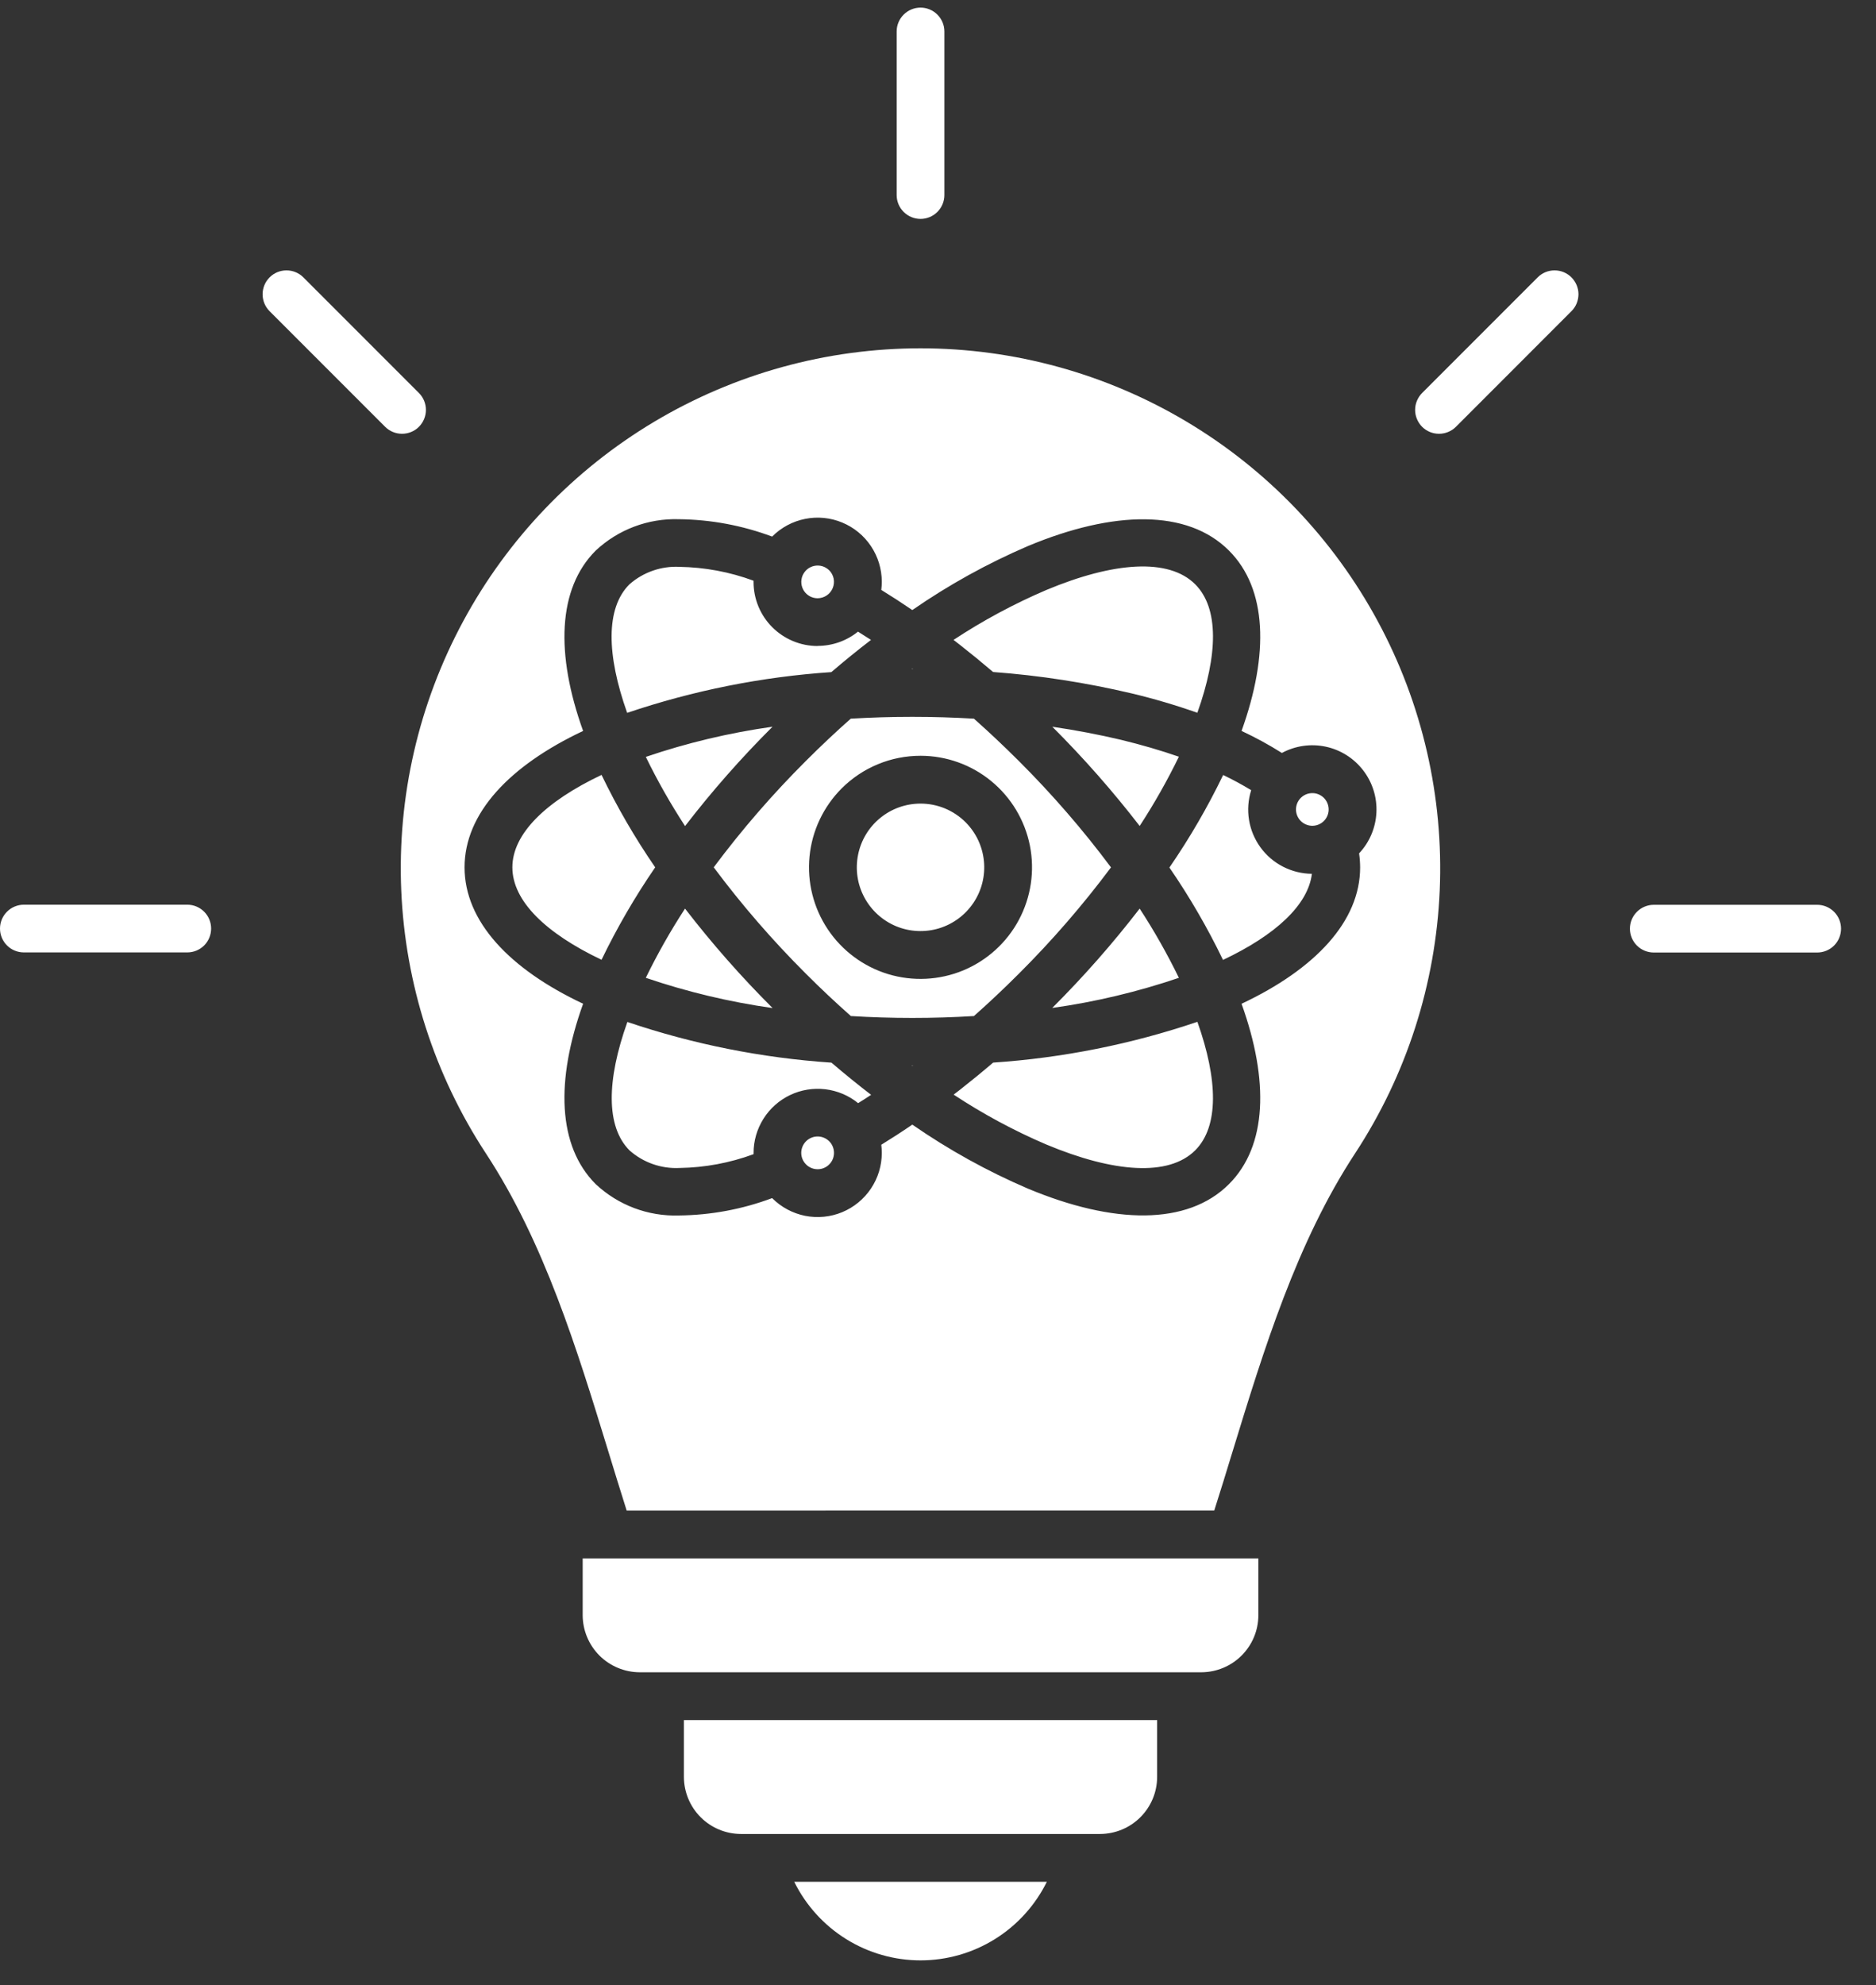
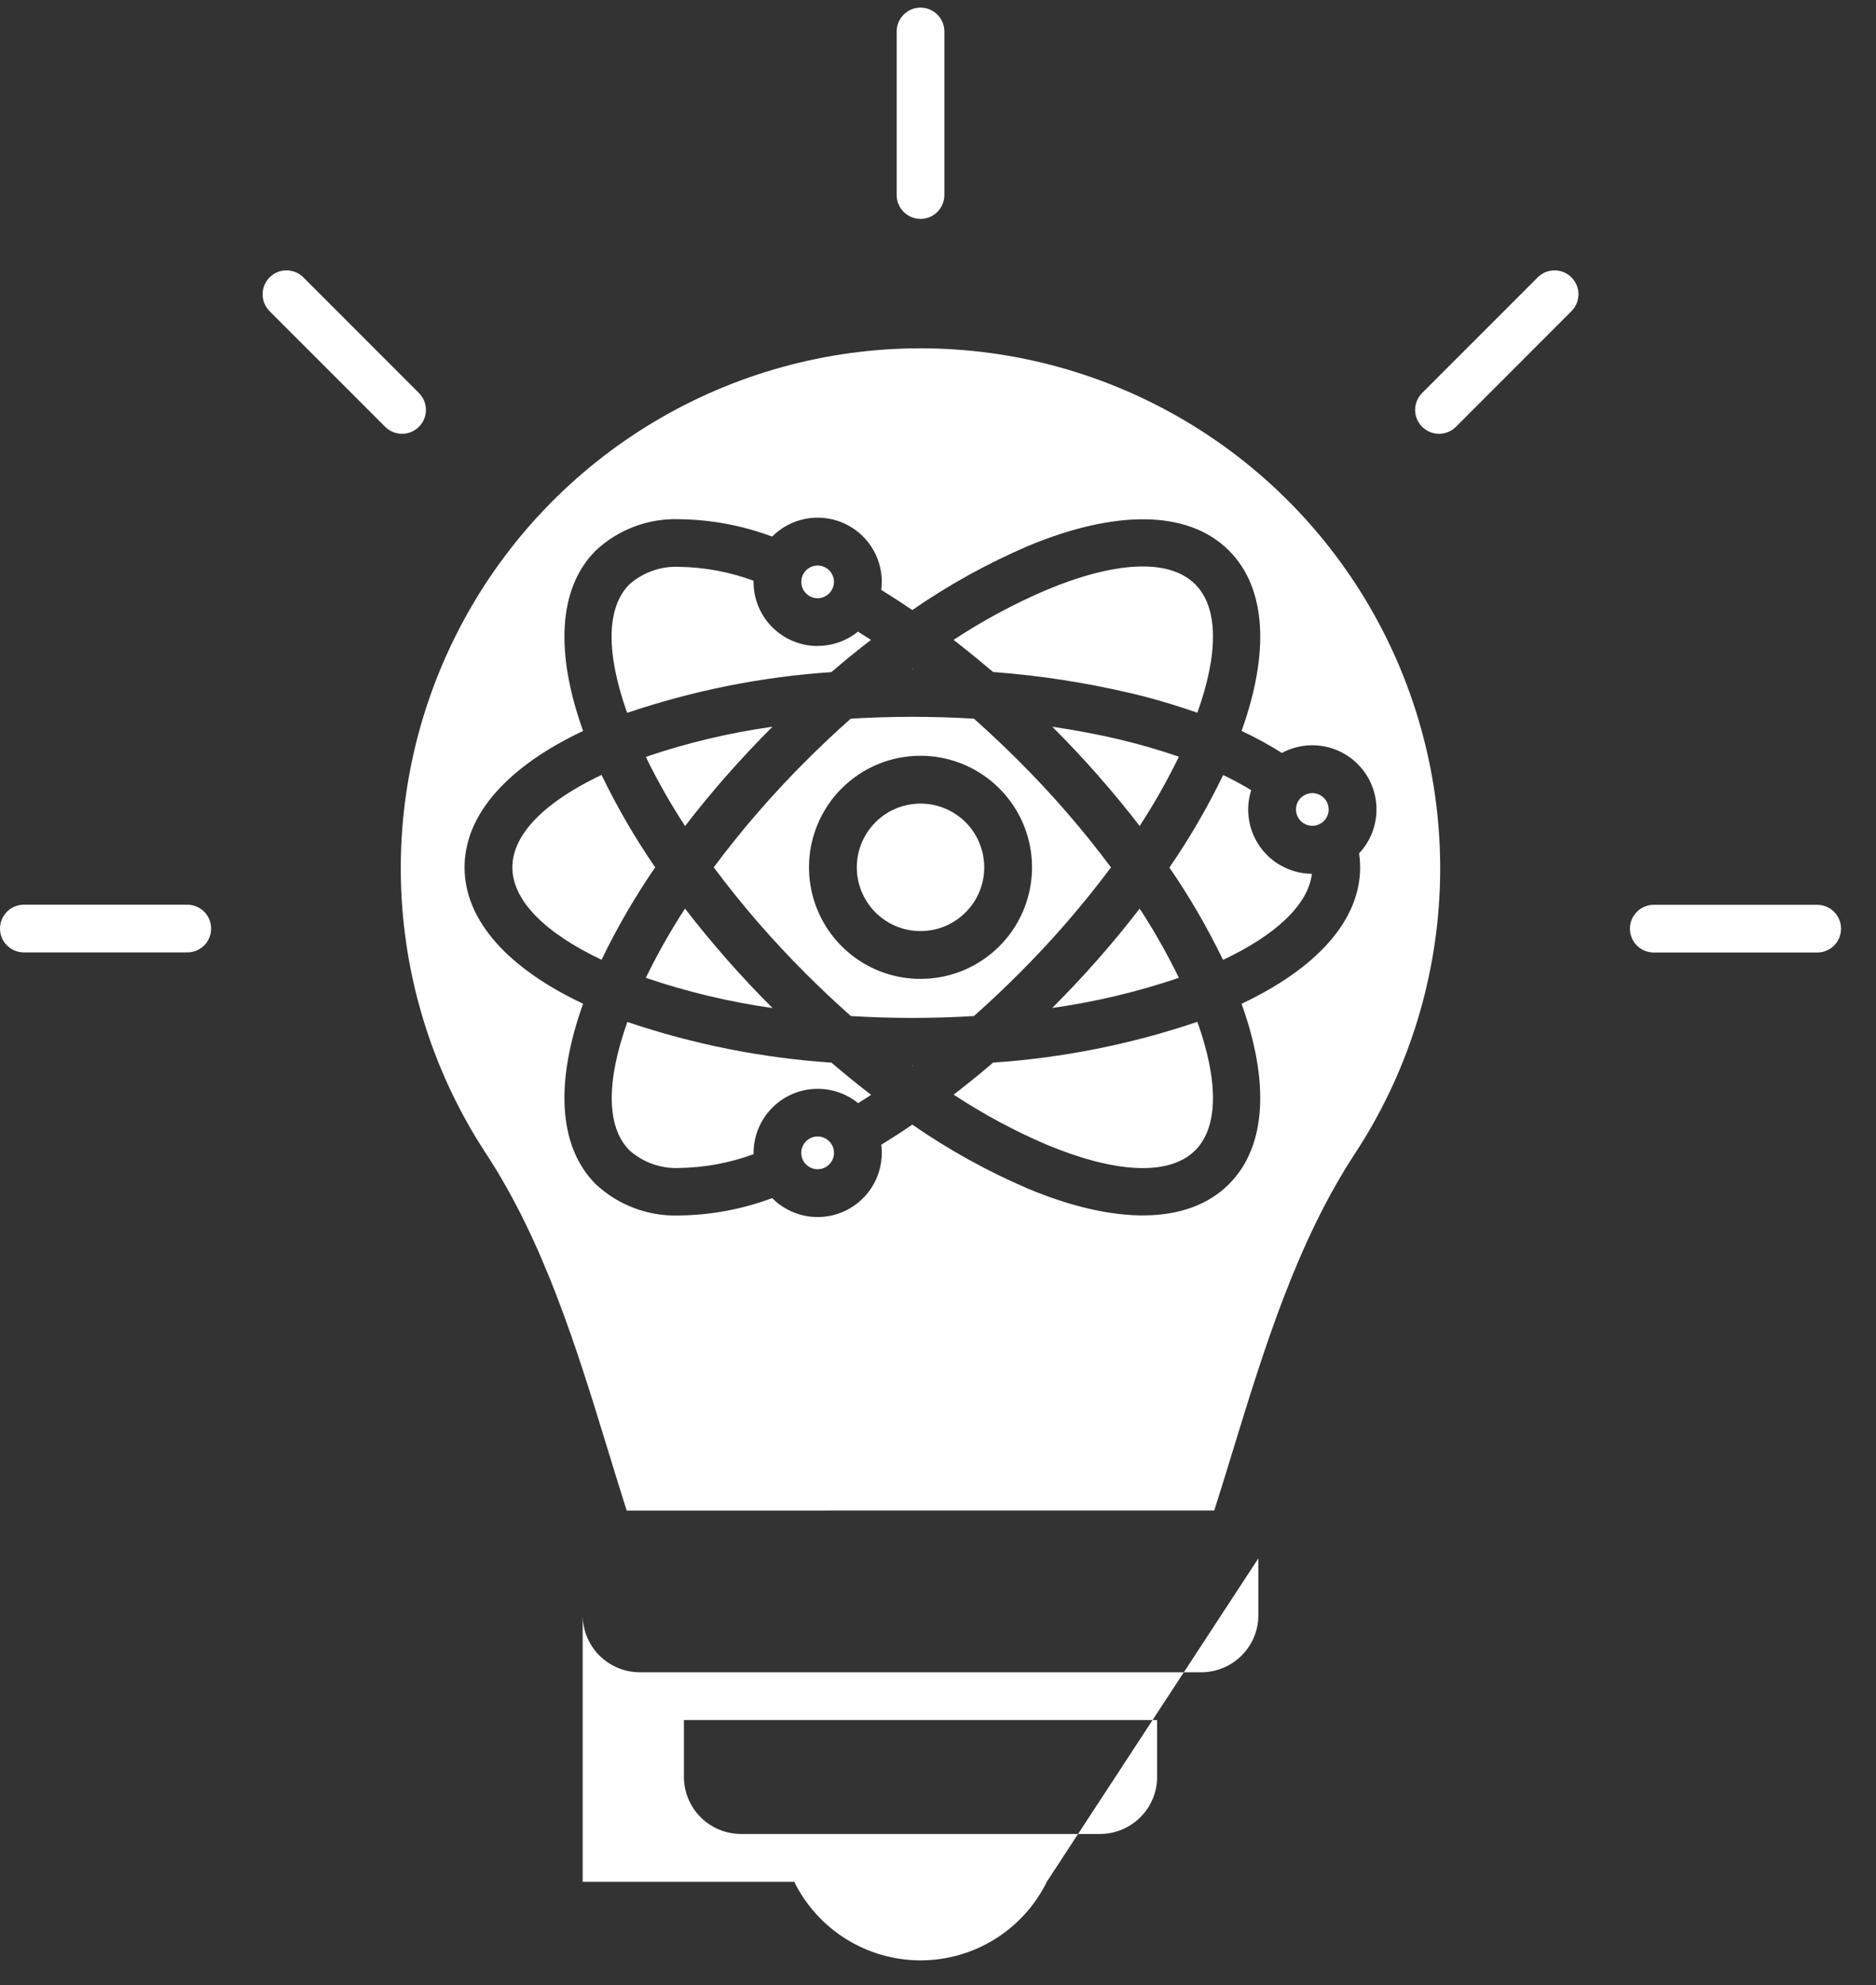
<svg xmlns="http://www.w3.org/2000/svg" width="52" height="55" viewBox="0 0 52 55" fill="none">
  <rect x="0" y="0" width="52" height="55" fill="#333333" stroke="none" />
-   <path fill-rule="evenodd" clip-rule="evenodd" d="M40.356 11.825C40.294 11.886 40.221 11.935 40.141 11.968C40.06 12.001 39.974 12.018 39.888 12.018C39.8 12.018 39.714 12.001 39.634 11.968C39.554 11.935 39.481 11.886 39.419 11.825C39.358 11.763 39.309 11.69 39.276 11.61C39.242 11.529 39.225 11.443 39.225 11.356C39.225 11.269 39.242 11.183 39.276 11.103C39.309 11.023 39.358 10.95 39.419 10.888L42.622 7.685C42.683 7.623 42.757 7.574 42.837 7.541C42.917 7.508 43.003 7.491 43.09 7.491C43.177 7.491 43.264 7.508 43.344 7.541C43.424 7.575 43.497 7.623 43.559 7.685C43.62 7.747 43.669 7.82 43.702 7.9C43.736 7.98 43.753 8.066 43.753 8.153C43.752 8.24 43.735 8.327 43.702 8.407C43.669 8.487 43.62 8.56 43.558 8.622L40.356 11.825ZM5.191 25.065C5.367 25.065 5.535 25.135 5.659 25.259C5.783 25.383 5.852 25.551 5.852 25.726C5.852 25.902 5.783 26.07 5.659 26.194C5.535 26.318 5.367 26.387 5.191 26.387H0.661C0.486 26.387 0.318 26.318 0.194 26.194C0.07 26.07 0 25.902 0 25.726C0 25.551 0.07 25.383 0.194 25.259C0.318 25.135 0.486 25.065 0.661 25.065H5.191ZM11.612 10.888C11.736 11.012 11.806 11.181 11.806 11.356C11.806 11.532 11.736 11.7 11.612 11.825C11.488 11.949 11.319 12.018 11.144 12.018C10.968 12.018 10.8 11.949 10.676 11.825L7.473 8.622C7.411 8.56 7.363 8.487 7.329 8.407C7.296 8.327 7.279 8.24 7.279 8.153C7.279 8.066 7.296 7.98 7.329 7.9C7.362 7.82 7.411 7.747 7.473 7.685C7.534 7.623 7.607 7.575 7.687 7.541C7.768 7.508 7.854 7.491 7.941 7.491C8.028 7.491 8.114 7.508 8.194 7.541C8.275 7.574 8.348 7.623 8.409 7.685L11.612 10.888ZM26.177 5.404C26.177 5.579 26.107 5.747 25.983 5.871C25.859 5.995 25.691 6.065 25.516 6.065C25.34 6.065 25.172 5.995 25.048 5.871C24.924 5.747 24.854 5.579 24.854 5.404V0.872C24.854 0.697 24.924 0.529 25.048 0.405C25.172 0.281 25.34 0.211 25.516 0.211C25.691 0.211 25.859 0.281 25.983 0.405C26.107 0.529 26.177 0.697 26.177 0.872V5.402V5.404ZM29.015 52.136H22.015C22.338 52.789 22.836 53.339 23.455 53.724C24.073 54.109 24.788 54.313 25.516 54.313C26.244 54.313 26.958 54.109 27.577 53.724C28.196 53.339 28.694 52.789 29.017 52.136H29.015ZM34.879 43.176H16.151V44.753C16.153 45.171 16.32 45.571 16.615 45.867C16.911 46.162 17.311 46.329 17.729 46.331H33.302C33.72 46.329 34.121 46.162 34.416 45.867C34.712 45.571 34.879 45.171 34.88 44.753V43.176H34.879ZM32.073 47.656H18.957V49.233C18.959 49.651 19.125 50.051 19.421 50.347C19.716 50.642 20.116 50.809 20.534 50.811H30.496C30.914 50.809 31.315 50.642 31.61 50.347C31.906 50.051 32.073 49.651 32.074 49.233V47.656H32.073ZM33.657 41.851C33.832 41.302 33.995 40.773 34.158 40.238C35.032 37.387 35.943 34.418 37.561 31.955C38.986 29.782 39.796 27.265 39.907 24.669C40.017 22.073 39.424 19.496 38.189 17.21C36.955 14.924 35.125 13.015 32.894 11.684C30.662 10.353 28.113 9.65 25.515 9.65C22.916 9.65 20.367 10.353 18.135 11.684C15.904 13.015 14.074 14.924 12.84 17.21C11.605 19.496 11.011 22.073 11.122 24.669C11.233 27.265 12.043 29.782 13.468 31.955C15.085 34.419 15.988 37.361 16.859 40.202C17.026 40.747 17.192 41.289 17.371 41.852L33.657 41.851ZM26.765 22.781C27.054 23.07 27.233 23.451 27.273 23.857C27.313 24.264 27.211 24.672 26.984 25.011C26.757 25.351 26.419 25.601 26.028 25.72C25.637 25.838 25.217 25.818 24.84 25.662C24.462 25.505 24.151 25.223 23.958 24.862C23.765 24.502 23.704 24.086 23.784 23.685C23.863 23.285 24.079 22.924 24.395 22.665C24.711 22.405 25.107 22.264 25.516 22.264C25.748 22.264 25.977 22.309 26.192 22.398C26.406 22.487 26.601 22.617 26.765 22.781ZM25.516 20.939C26.231 20.939 26.924 21.187 27.476 21.641C28.029 22.095 28.407 22.726 28.547 23.427C28.686 24.129 28.578 24.857 28.241 25.487C27.904 26.118 27.358 26.612 26.698 26.886C26.037 27.159 25.302 27.195 24.617 26.988C23.933 26.78 23.342 26.341 22.945 25.747C22.548 25.152 22.369 24.439 22.439 23.727C22.509 23.015 22.824 22.35 23.329 21.844C23.616 21.557 23.957 21.329 24.332 21.174C24.707 21.018 25.11 20.939 25.516 20.939ZM36.696 22.106C36.77 22.18 36.816 22.278 36.826 22.382C36.837 22.486 36.81 22.591 36.752 22.678C36.694 22.765 36.607 22.829 36.507 22.859C36.407 22.89 36.299 22.884 36.203 22.844C36.106 22.804 36.026 22.732 35.977 22.64C35.927 22.547 35.911 22.441 35.932 22.338C35.952 22.235 36.008 22.143 36.089 22.076C36.17 22.01 36.271 21.974 36.376 21.974C36.435 21.973 36.494 21.985 36.549 22.008C36.604 22.031 36.654 22.064 36.696 22.106ZM22.664 32.394C22.559 32.394 22.457 32.358 22.376 32.291C22.295 32.225 22.239 32.132 22.218 32.029C22.198 31.926 22.214 31.819 22.263 31.727C22.313 31.634 22.393 31.561 22.49 31.521C22.587 31.481 22.695 31.476 22.795 31.506C22.896 31.537 22.983 31.601 23.041 31.688C23.099 31.776 23.125 31.881 23.115 31.985C23.105 32.09 23.059 32.187 22.984 32.261C22.942 32.304 22.892 32.337 22.837 32.36C22.782 32.383 22.724 32.394 22.664 32.394ZM22.984 15.799C23.047 15.863 23.09 15.944 23.108 16.032C23.125 16.119 23.116 16.21 23.082 16.293C23.047 16.376 22.99 16.447 22.915 16.497C22.841 16.547 22.754 16.574 22.664 16.575C22.59 16.575 22.516 16.557 22.45 16.522C22.385 16.486 22.328 16.436 22.287 16.374C22.246 16.312 22.22 16.241 22.213 16.166C22.206 16.092 22.217 16.017 22.245 15.948C22.274 15.88 22.319 15.819 22.376 15.771C22.434 15.724 22.502 15.692 22.576 15.677C22.649 15.663 22.724 15.666 22.796 15.688C22.867 15.71 22.932 15.749 22.984 15.801V15.799ZM25.305 18.535H25.275L25.29 18.523L25.305 18.535ZM32.677 27.091C31.535 27.479 30.359 27.759 29.165 27.926L29.175 27.917C30.039 27.055 30.845 26.139 31.59 25.173C31.992 25.789 32.355 26.43 32.677 27.091ZM26.43 30.33C26.494 30.281 26.558 30.232 26.622 30.182C26.925 29.944 27.227 29.697 27.528 29.44C29.456 29.31 31.359 28.93 33.19 28.31C33.763 29.918 33.788 31.211 33.13 31.87C32.394 32.605 30.87 32.49 29.002 31.709C28.106 31.326 27.246 30.863 26.432 30.326L26.43 30.33ZM25.272 29.524H25.289H25.305L25.29 29.535L25.272 29.522V29.524ZM19.783 24.03C20.562 22.986 21.416 22.001 22.339 21.081C22.749 20.671 23.163 20.281 23.582 19.911C24.138 19.878 24.708 19.86 25.288 19.86C25.869 19.86 26.44 19.878 26.996 19.911C27.411 20.279 27.825 20.669 28.238 21.081C29.161 22.001 30.016 22.987 30.795 24.031C30.016 25.075 29.161 26.061 28.238 26.98C27.826 27.392 27.412 27.782 26.996 28.15C26.44 28.184 25.869 28.202 25.288 28.202C24.709 28.202 24.141 28.184 23.585 28.15C23.166 27.78 22.751 27.39 22.339 26.978C21.416 26.058 20.562 25.073 19.783 24.029V24.03ZM17.901 20.97C19.043 20.581 20.218 20.302 21.413 20.134L21.403 20.144C20.54 21.005 19.733 21.921 18.989 22.887C18.587 22.271 18.223 21.631 17.901 20.969L17.901 20.97ZM20.887 16.088V16.119C20.887 16.353 20.932 16.584 21.021 16.8C21.11 17.015 21.241 17.212 21.406 17.377C21.571 17.542 21.767 17.673 21.982 17.762C22.198 17.852 22.429 17.898 22.662 17.898V17.895C23.07 17.895 23.465 17.756 23.782 17.5C23.902 17.575 24.023 17.651 24.143 17.729C23.776 18.01 23.41 18.307 23.044 18.621C21.117 18.751 19.215 19.131 17.384 19.75C16.811 18.143 16.786 16.85 17.445 16.191C17.827 15.854 18.326 15.679 18.834 15.705C19.534 15.716 20.227 15.845 20.884 16.088H20.887ZM18.161 24.03C17.601 24.845 17.104 25.701 16.674 26.591C15.133 25.86 14.202 24.963 14.202 24.03C14.202 23.098 15.133 22.2 16.674 21.469C17.104 22.36 17.601 23.216 18.161 24.03ZM21.415 27.929C20.22 27.76 19.043 27.48 17.901 27.091C18.223 26.43 18.586 25.789 18.988 25.173C19.733 26.139 20.539 27.055 21.402 27.916L21.414 27.928L21.415 27.929ZM24.146 30.333C24.026 30.413 23.906 30.49 23.786 30.563C23.525 30.351 23.209 30.218 22.875 30.178C22.542 30.139 22.203 30.194 21.9 30.339C21.597 30.484 21.341 30.711 21.162 30.996C20.983 31.28 20.887 31.609 20.888 31.945V31.977C20.232 32.219 19.54 32.348 18.84 32.359C18.331 32.385 17.833 32.211 17.451 31.874C16.789 31.212 16.815 29.921 17.39 28.314C19.22 28.933 21.121 29.311 23.047 29.441C23.413 29.754 23.78 30.052 24.149 30.335L24.146 30.333ZM32.417 24.032C32.977 23.218 33.474 22.362 33.904 21.472C34.17 21.599 34.429 21.739 34.681 21.892C34.597 22.158 34.576 22.44 34.621 22.715C34.665 22.99 34.774 23.25 34.938 23.476C35.101 23.701 35.316 23.885 35.564 24.012C35.812 24.139 36.086 24.207 36.364 24.209C36.257 25.079 35.349 25.91 33.9 26.595C33.471 25.705 32.974 24.849 32.414 24.035L32.417 24.032ZM29.164 20.134C29.826 20.231 30.463 20.353 31.06 20.494C31.636 20.633 32.176 20.791 32.677 20.965C32.355 21.627 31.992 22.268 31.59 22.884C30.845 21.919 30.038 21.003 29.175 20.141L29.164 20.131V20.134ZM26.43 17.729C27.244 17.193 28.104 16.73 29 16.347C30.87 15.565 32.394 15.453 33.129 16.188C33.79 16.849 33.763 18.14 33.189 19.748C32.59 19.537 31.982 19.357 31.364 19.21C30.103 18.913 28.82 18.714 27.527 18.618C27.226 18.361 26.924 18.114 26.62 17.876L26.429 17.727L26.43 17.729ZM24.428 16.344C24.712 16.519 24.999 16.705 25.288 16.902C26.295 16.205 27.369 15.611 28.494 15.128C30.868 14.138 32.913 14.101 34.065 15.254C35.124 16.312 35.179 18.123 34.414 20.251C34.8 20.431 35.173 20.634 35.532 20.861C35.903 20.661 36.334 20.599 36.747 20.687C37.16 20.775 37.528 21.008 37.785 21.342C38.043 21.677 38.173 22.092 38.152 22.514C38.131 22.935 37.961 23.336 37.672 23.643C37.691 23.772 37.7 23.901 37.701 24.03C37.701 25.526 36.459 26.846 34.414 27.81C35.179 29.937 35.124 31.749 34.065 32.807C32.913 33.959 30.868 33.923 28.494 32.932C27.369 32.45 26.295 31.855 25.288 31.158C24.999 31.356 24.712 31.541 24.428 31.716C24.437 31.791 24.442 31.866 24.442 31.942C24.442 32.293 24.338 32.637 24.142 32.929C23.947 33.221 23.669 33.449 23.344 33.584C23.02 33.718 22.662 33.753 22.317 33.685C21.973 33.616 21.656 33.447 21.407 33.199L21.402 33.194C20.575 33.504 19.701 33.666 18.818 33.675C18.395 33.689 17.974 33.619 17.578 33.47C17.183 33.321 16.821 33.096 16.512 32.807C15.454 31.748 15.398 29.937 16.163 27.809C14.119 26.847 12.877 25.525 12.877 24.03C12.877 22.536 14.117 21.216 16.163 20.251C15.398 18.123 15.454 16.312 16.512 15.254C17.135 14.671 17.964 14.358 18.818 14.385C19.701 14.394 20.575 14.557 21.402 14.866L21.407 14.862C21.656 14.613 21.973 14.444 22.317 14.376C22.662 14.307 23.02 14.342 23.344 14.477C23.669 14.611 23.947 14.839 24.142 15.131C24.338 15.424 24.442 15.767 24.442 16.119C24.442 16.194 24.437 16.269 24.428 16.344V16.344ZM45.84 26.39C45.665 26.39 45.497 26.321 45.373 26.197C45.249 26.073 45.179 25.905 45.179 25.729C45.179 25.554 45.249 25.386 45.373 25.262C45.497 25.138 45.665 25.068 45.84 25.068H50.37C50.545 25.068 50.714 25.138 50.838 25.262C50.962 25.386 51.031 25.554 51.031 25.729C51.031 25.905 50.962 26.073 50.838 26.197C50.714 26.321 50.545 26.39 50.37 26.39H45.84Z" fill="white" />
+   <path fill-rule="evenodd" clip-rule="evenodd" d="M40.356 11.825C40.294 11.886 40.221 11.935 40.141 11.968C40.06 12.001 39.974 12.018 39.888 12.018C39.8 12.018 39.714 12.001 39.634 11.968C39.554 11.935 39.481 11.886 39.419 11.825C39.358 11.763 39.309 11.69 39.276 11.61C39.242 11.529 39.225 11.443 39.225 11.356C39.225 11.269 39.242 11.183 39.276 11.103C39.309 11.023 39.358 10.95 39.419 10.888L42.622 7.685C42.683 7.623 42.757 7.574 42.837 7.541C42.917 7.508 43.003 7.491 43.09 7.491C43.177 7.491 43.264 7.508 43.344 7.541C43.424 7.575 43.497 7.623 43.559 7.685C43.62 7.747 43.669 7.82 43.702 7.9C43.736 7.98 43.753 8.066 43.753 8.153C43.752 8.24 43.735 8.327 43.702 8.407C43.669 8.487 43.62 8.56 43.558 8.622L40.356 11.825ZM5.191 25.065C5.367 25.065 5.535 25.135 5.659 25.259C5.783 25.383 5.852 25.551 5.852 25.726C5.852 25.902 5.783 26.07 5.659 26.194C5.535 26.318 5.367 26.387 5.191 26.387H0.661C0.486 26.387 0.318 26.318 0.194 26.194C0.07 26.07 0 25.902 0 25.726C0 25.551 0.07 25.383 0.194 25.259C0.318 25.135 0.486 25.065 0.661 25.065H5.191ZM11.612 10.888C11.736 11.012 11.806 11.181 11.806 11.356C11.806 11.532 11.736 11.7 11.612 11.825C11.488 11.949 11.319 12.018 11.144 12.018C10.968 12.018 10.8 11.949 10.676 11.825L7.473 8.622C7.411 8.56 7.363 8.487 7.329 8.407C7.296 8.327 7.279 8.24 7.279 8.153C7.279 8.066 7.296 7.98 7.329 7.9C7.362 7.82 7.411 7.747 7.473 7.685C7.534 7.623 7.607 7.575 7.687 7.541C7.768 7.508 7.854 7.491 7.941 7.491C8.028 7.491 8.114 7.508 8.194 7.541C8.275 7.574 8.348 7.623 8.409 7.685L11.612 10.888ZM26.177 5.404C26.177 5.579 26.107 5.747 25.983 5.871C25.859 5.995 25.691 6.065 25.516 6.065C25.34 6.065 25.172 5.995 25.048 5.871C24.924 5.747 24.854 5.579 24.854 5.404V0.872C24.854 0.697 24.924 0.529 25.048 0.405C25.172 0.281 25.34 0.211 25.516 0.211C25.691 0.211 25.859 0.281 25.983 0.405C26.107 0.529 26.177 0.697 26.177 0.872V5.402V5.404ZM29.015 52.136H22.015C22.338 52.789 22.836 53.339 23.455 53.724C24.073 54.109 24.788 54.313 25.516 54.313C26.244 54.313 26.958 54.109 27.577 53.724C28.196 53.339 28.694 52.789 29.017 52.136H29.015ZH16.151V44.753C16.153 45.171 16.32 45.571 16.615 45.867C16.911 46.162 17.311 46.329 17.729 46.331H33.302C33.72 46.329 34.121 46.162 34.416 45.867C34.712 45.571 34.879 45.171 34.88 44.753V43.176H34.879ZM32.073 47.656H18.957V49.233C18.959 49.651 19.125 50.051 19.421 50.347C19.716 50.642 20.116 50.809 20.534 50.811H30.496C30.914 50.809 31.315 50.642 31.61 50.347C31.906 50.051 32.073 49.651 32.074 49.233V47.656H32.073ZM33.657 41.851C33.832 41.302 33.995 40.773 34.158 40.238C35.032 37.387 35.943 34.418 37.561 31.955C38.986 29.782 39.796 27.265 39.907 24.669C40.017 22.073 39.424 19.496 38.189 17.21C36.955 14.924 35.125 13.015 32.894 11.684C30.662 10.353 28.113 9.65 25.515 9.65C22.916 9.65 20.367 10.353 18.135 11.684C15.904 13.015 14.074 14.924 12.84 17.21C11.605 19.496 11.011 22.073 11.122 24.669C11.233 27.265 12.043 29.782 13.468 31.955C15.085 34.419 15.988 37.361 16.859 40.202C17.026 40.747 17.192 41.289 17.371 41.852L33.657 41.851ZM26.765 22.781C27.054 23.07 27.233 23.451 27.273 23.857C27.313 24.264 27.211 24.672 26.984 25.011C26.757 25.351 26.419 25.601 26.028 25.72C25.637 25.838 25.217 25.818 24.84 25.662C24.462 25.505 24.151 25.223 23.958 24.862C23.765 24.502 23.704 24.086 23.784 23.685C23.863 23.285 24.079 22.924 24.395 22.665C24.711 22.405 25.107 22.264 25.516 22.264C25.748 22.264 25.977 22.309 26.192 22.398C26.406 22.487 26.601 22.617 26.765 22.781ZM25.516 20.939C26.231 20.939 26.924 21.187 27.476 21.641C28.029 22.095 28.407 22.726 28.547 23.427C28.686 24.129 28.578 24.857 28.241 25.487C27.904 26.118 27.358 26.612 26.698 26.886C26.037 27.159 25.302 27.195 24.617 26.988C23.933 26.78 23.342 26.341 22.945 25.747C22.548 25.152 22.369 24.439 22.439 23.727C22.509 23.015 22.824 22.35 23.329 21.844C23.616 21.557 23.957 21.329 24.332 21.174C24.707 21.018 25.11 20.939 25.516 20.939ZM36.696 22.106C36.77 22.18 36.816 22.278 36.826 22.382C36.837 22.486 36.81 22.591 36.752 22.678C36.694 22.765 36.607 22.829 36.507 22.859C36.407 22.89 36.299 22.884 36.203 22.844C36.106 22.804 36.026 22.732 35.977 22.64C35.927 22.547 35.911 22.441 35.932 22.338C35.952 22.235 36.008 22.143 36.089 22.076C36.17 22.01 36.271 21.974 36.376 21.974C36.435 21.973 36.494 21.985 36.549 22.008C36.604 22.031 36.654 22.064 36.696 22.106ZM22.664 32.394C22.559 32.394 22.457 32.358 22.376 32.291C22.295 32.225 22.239 32.132 22.218 32.029C22.198 31.926 22.214 31.819 22.263 31.727C22.313 31.634 22.393 31.561 22.49 31.521C22.587 31.481 22.695 31.476 22.795 31.506C22.896 31.537 22.983 31.601 23.041 31.688C23.099 31.776 23.125 31.881 23.115 31.985C23.105 32.09 23.059 32.187 22.984 32.261C22.942 32.304 22.892 32.337 22.837 32.36C22.782 32.383 22.724 32.394 22.664 32.394ZM22.984 15.799C23.047 15.863 23.09 15.944 23.108 16.032C23.125 16.119 23.116 16.21 23.082 16.293C23.047 16.376 22.99 16.447 22.915 16.497C22.841 16.547 22.754 16.574 22.664 16.575C22.59 16.575 22.516 16.557 22.45 16.522C22.385 16.486 22.328 16.436 22.287 16.374C22.246 16.312 22.22 16.241 22.213 16.166C22.206 16.092 22.217 16.017 22.245 15.948C22.274 15.88 22.319 15.819 22.376 15.771C22.434 15.724 22.502 15.692 22.576 15.677C22.649 15.663 22.724 15.666 22.796 15.688C22.867 15.71 22.932 15.749 22.984 15.801V15.799ZM25.305 18.535H25.275L25.29 18.523L25.305 18.535ZM32.677 27.091C31.535 27.479 30.359 27.759 29.165 27.926L29.175 27.917C30.039 27.055 30.845 26.139 31.59 25.173C31.992 25.789 32.355 26.43 32.677 27.091ZM26.43 30.33C26.494 30.281 26.558 30.232 26.622 30.182C26.925 29.944 27.227 29.697 27.528 29.44C29.456 29.31 31.359 28.93 33.19 28.31C33.763 29.918 33.788 31.211 33.13 31.87C32.394 32.605 30.87 32.49 29.002 31.709C28.106 31.326 27.246 30.863 26.432 30.326L26.43 30.33ZM25.272 29.524H25.289H25.305L25.29 29.535L25.272 29.522V29.524ZM19.783 24.03C20.562 22.986 21.416 22.001 22.339 21.081C22.749 20.671 23.163 20.281 23.582 19.911C24.138 19.878 24.708 19.86 25.288 19.86C25.869 19.86 26.44 19.878 26.996 19.911C27.411 20.279 27.825 20.669 28.238 21.081C29.161 22.001 30.016 22.987 30.795 24.031C30.016 25.075 29.161 26.061 28.238 26.98C27.826 27.392 27.412 27.782 26.996 28.15C26.44 28.184 25.869 28.202 25.288 28.202C24.709 28.202 24.141 28.184 23.585 28.15C23.166 27.78 22.751 27.39 22.339 26.978C21.416 26.058 20.562 25.073 19.783 24.029V24.03ZM17.901 20.97C19.043 20.581 20.218 20.302 21.413 20.134L21.403 20.144C20.54 21.005 19.733 21.921 18.989 22.887C18.587 22.271 18.223 21.631 17.901 20.969L17.901 20.97ZM20.887 16.088V16.119C20.887 16.353 20.932 16.584 21.021 16.8C21.11 17.015 21.241 17.212 21.406 17.377C21.571 17.542 21.767 17.673 21.982 17.762C22.198 17.852 22.429 17.898 22.662 17.898V17.895C23.07 17.895 23.465 17.756 23.782 17.5C23.902 17.575 24.023 17.651 24.143 17.729C23.776 18.01 23.41 18.307 23.044 18.621C21.117 18.751 19.215 19.131 17.384 19.75C16.811 18.143 16.786 16.85 17.445 16.191C17.827 15.854 18.326 15.679 18.834 15.705C19.534 15.716 20.227 15.845 20.884 16.088H20.887ZM18.161 24.03C17.601 24.845 17.104 25.701 16.674 26.591C15.133 25.86 14.202 24.963 14.202 24.03C14.202 23.098 15.133 22.2 16.674 21.469C17.104 22.36 17.601 23.216 18.161 24.03ZM21.415 27.929C20.22 27.76 19.043 27.48 17.901 27.091C18.223 26.43 18.586 25.789 18.988 25.173C19.733 26.139 20.539 27.055 21.402 27.916L21.414 27.928L21.415 27.929ZM24.146 30.333C24.026 30.413 23.906 30.49 23.786 30.563C23.525 30.351 23.209 30.218 22.875 30.178C22.542 30.139 22.203 30.194 21.9 30.339C21.597 30.484 21.341 30.711 21.162 30.996C20.983 31.28 20.887 31.609 20.888 31.945V31.977C20.232 32.219 19.54 32.348 18.84 32.359C18.331 32.385 17.833 32.211 17.451 31.874C16.789 31.212 16.815 29.921 17.39 28.314C19.22 28.933 21.121 29.311 23.047 29.441C23.413 29.754 23.78 30.052 24.149 30.335L24.146 30.333ZM32.417 24.032C32.977 23.218 33.474 22.362 33.904 21.472C34.17 21.599 34.429 21.739 34.681 21.892C34.597 22.158 34.576 22.44 34.621 22.715C34.665 22.99 34.774 23.25 34.938 23.476C35.101 23.701 35.316 23.885 35.564 24.012C35.812 24.139 36.086 24.207 36.364 24.209C36.257 25.079 35.349 25.91 33.9 26.595C33.471 25.705 32.974 24.849 32.414 24.035L32.417 24.032ZM29.164 20.134C29.826 20.231 30.463 20.353 31.06 20.494C31.636 20.633 32.176 20.791 32.677 20.965C32.355 21.627 31.992 22.268 31.59 22.884C30.845 21.919 30.038 21.003 29.175 20.141L29.164 20.131V20.134ZM26.43 17.729C27.244 17.193 28.104 16.73 29 16.347C30.87 15.565 32.394 15.453 33.129 16.188C33.79 16.849 33.763 18.14 33.189 19.748C32.59 19.537 31.982 19.357 31.364 19.21C30.103 18.913 28.82 18.714 27.527 18.618C27.226 18.361 26.924 18.114 26.62 17.876L26.429 17.727L26.43 17.729ZM24.428 16.344C24.712 16.519 24.999 16.705 25.288 16.902C26.295 16.205 27.369 15.611 28.494 15.128C30.868 14.138 32.913 14.101 34.065 15.254C35.124 16.312 35.179 18.123 34.414 20.251C34.8 20.431 35.173 20.634 35.532 20.861C35.903 20.661 36.334 20.599 36.747 20.687C37.16 20.775 37.528 21.008 37.785 21.342C38.043 21.677 38.173 22.092 38.152 22.514C38.131 22.935 37.961 23.336 37.672 23.643C37.691 23.772 37.7 23.901 37.701 24.03C37.701 25.526 36.459 26.846 34.414 27.81C35.179 29.937 35.124 31.749 34.065 32.807C32.913 33.959 30.868 33.923 28.494 32.932C27.369 32.45 26.295 31.855 25.288 31.158C24.999 31.356 24.712 31.541 24.428 31.716C24.437 31.791 24.442 31.866 24.442 31.942C24.442 32.293 24.338 32.637 24.142 32.929C23.947 33.221 23.669 33.449 23.344 33.584C23.02 33.718 22.662 33.753 22.317 33.685C21.973 33.616 21.656 33.447 21.407 33.199L21.402 33.194C20.575 33.504 19.701 33.666 18.818 33.675C18.395 33.689 17.974 33.619 17.578 33.47C17.183 33.321 16.821 33.096 16.512 32.807C15.454 31.748 15.398 29.937 16.163 27.809C14.119 26.847 12.877 25.525 12.877 24.03C12.877 22.536 14.117 21.216 16.163 20.251C15.398 18.123 15.454 16.312 16.512 15.254C17.135 14.671 17.964 14.358 18.818 14.385C19.701 14.394 20.575 14.557 21.402 14.866L21.407 14.862C21.656 14.613 21.973 14.444 22.317 14.376C22.662 14.307 23.02 14.342 23.344 14.477C23.669 14.611 23.947 14.839 24.142 15.131C24.338 15.424 24.442 15.767 24.442 16.119C24.442 16.194 24.437 16.269 24.428 16.344V16.344ZM45.84 26.39C45.665 26.39 45.497 26.321 45.373 26.197C45.249 26.073 45.179 25.905 45.179 25.729C45.179 25.554 45.249 25.386 45.373 25.262C45.497 25.138 45.665 25.068 45.84 25.068H50.37C50.545 25.068 50.714 25.138 50.838 25.262C50.962 25.386 51.031 25.554 51.031 25.729C51.031 25.905 50.962 26.073 50.838 26.197C50.714 26.321 50.545 26.39 50.37 26.39H45.84Z" fill="white" />
</svg>